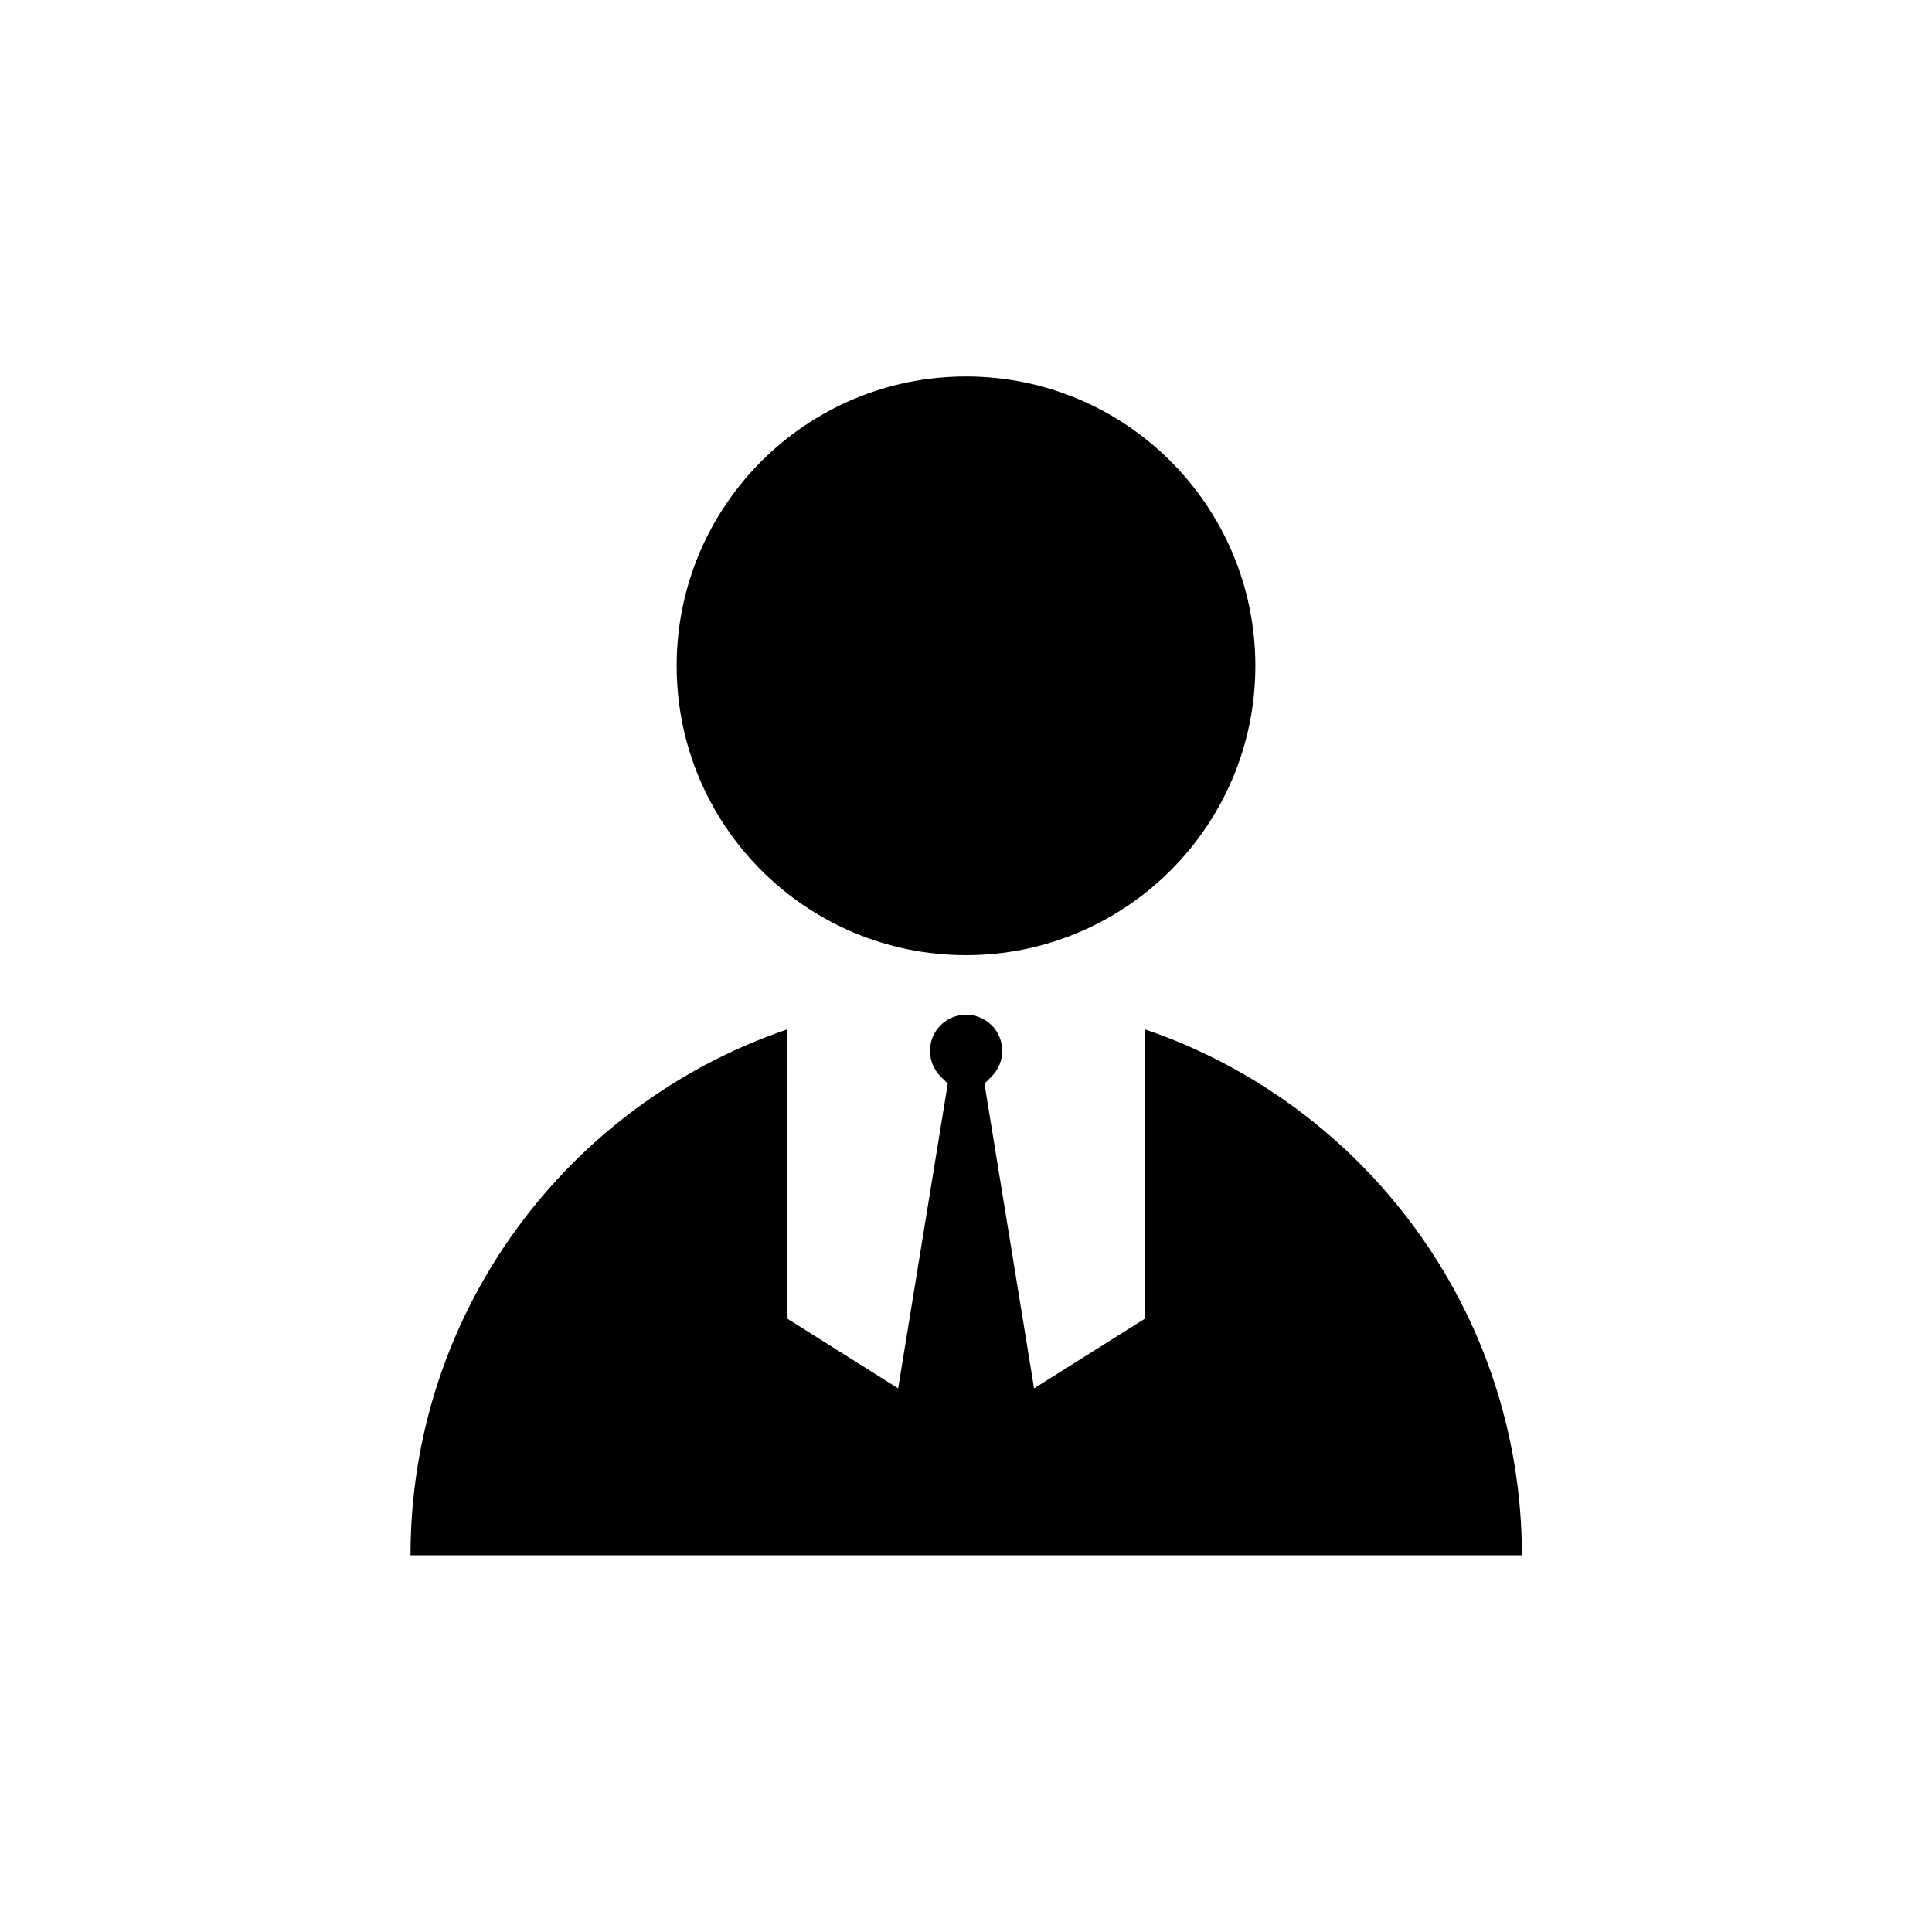
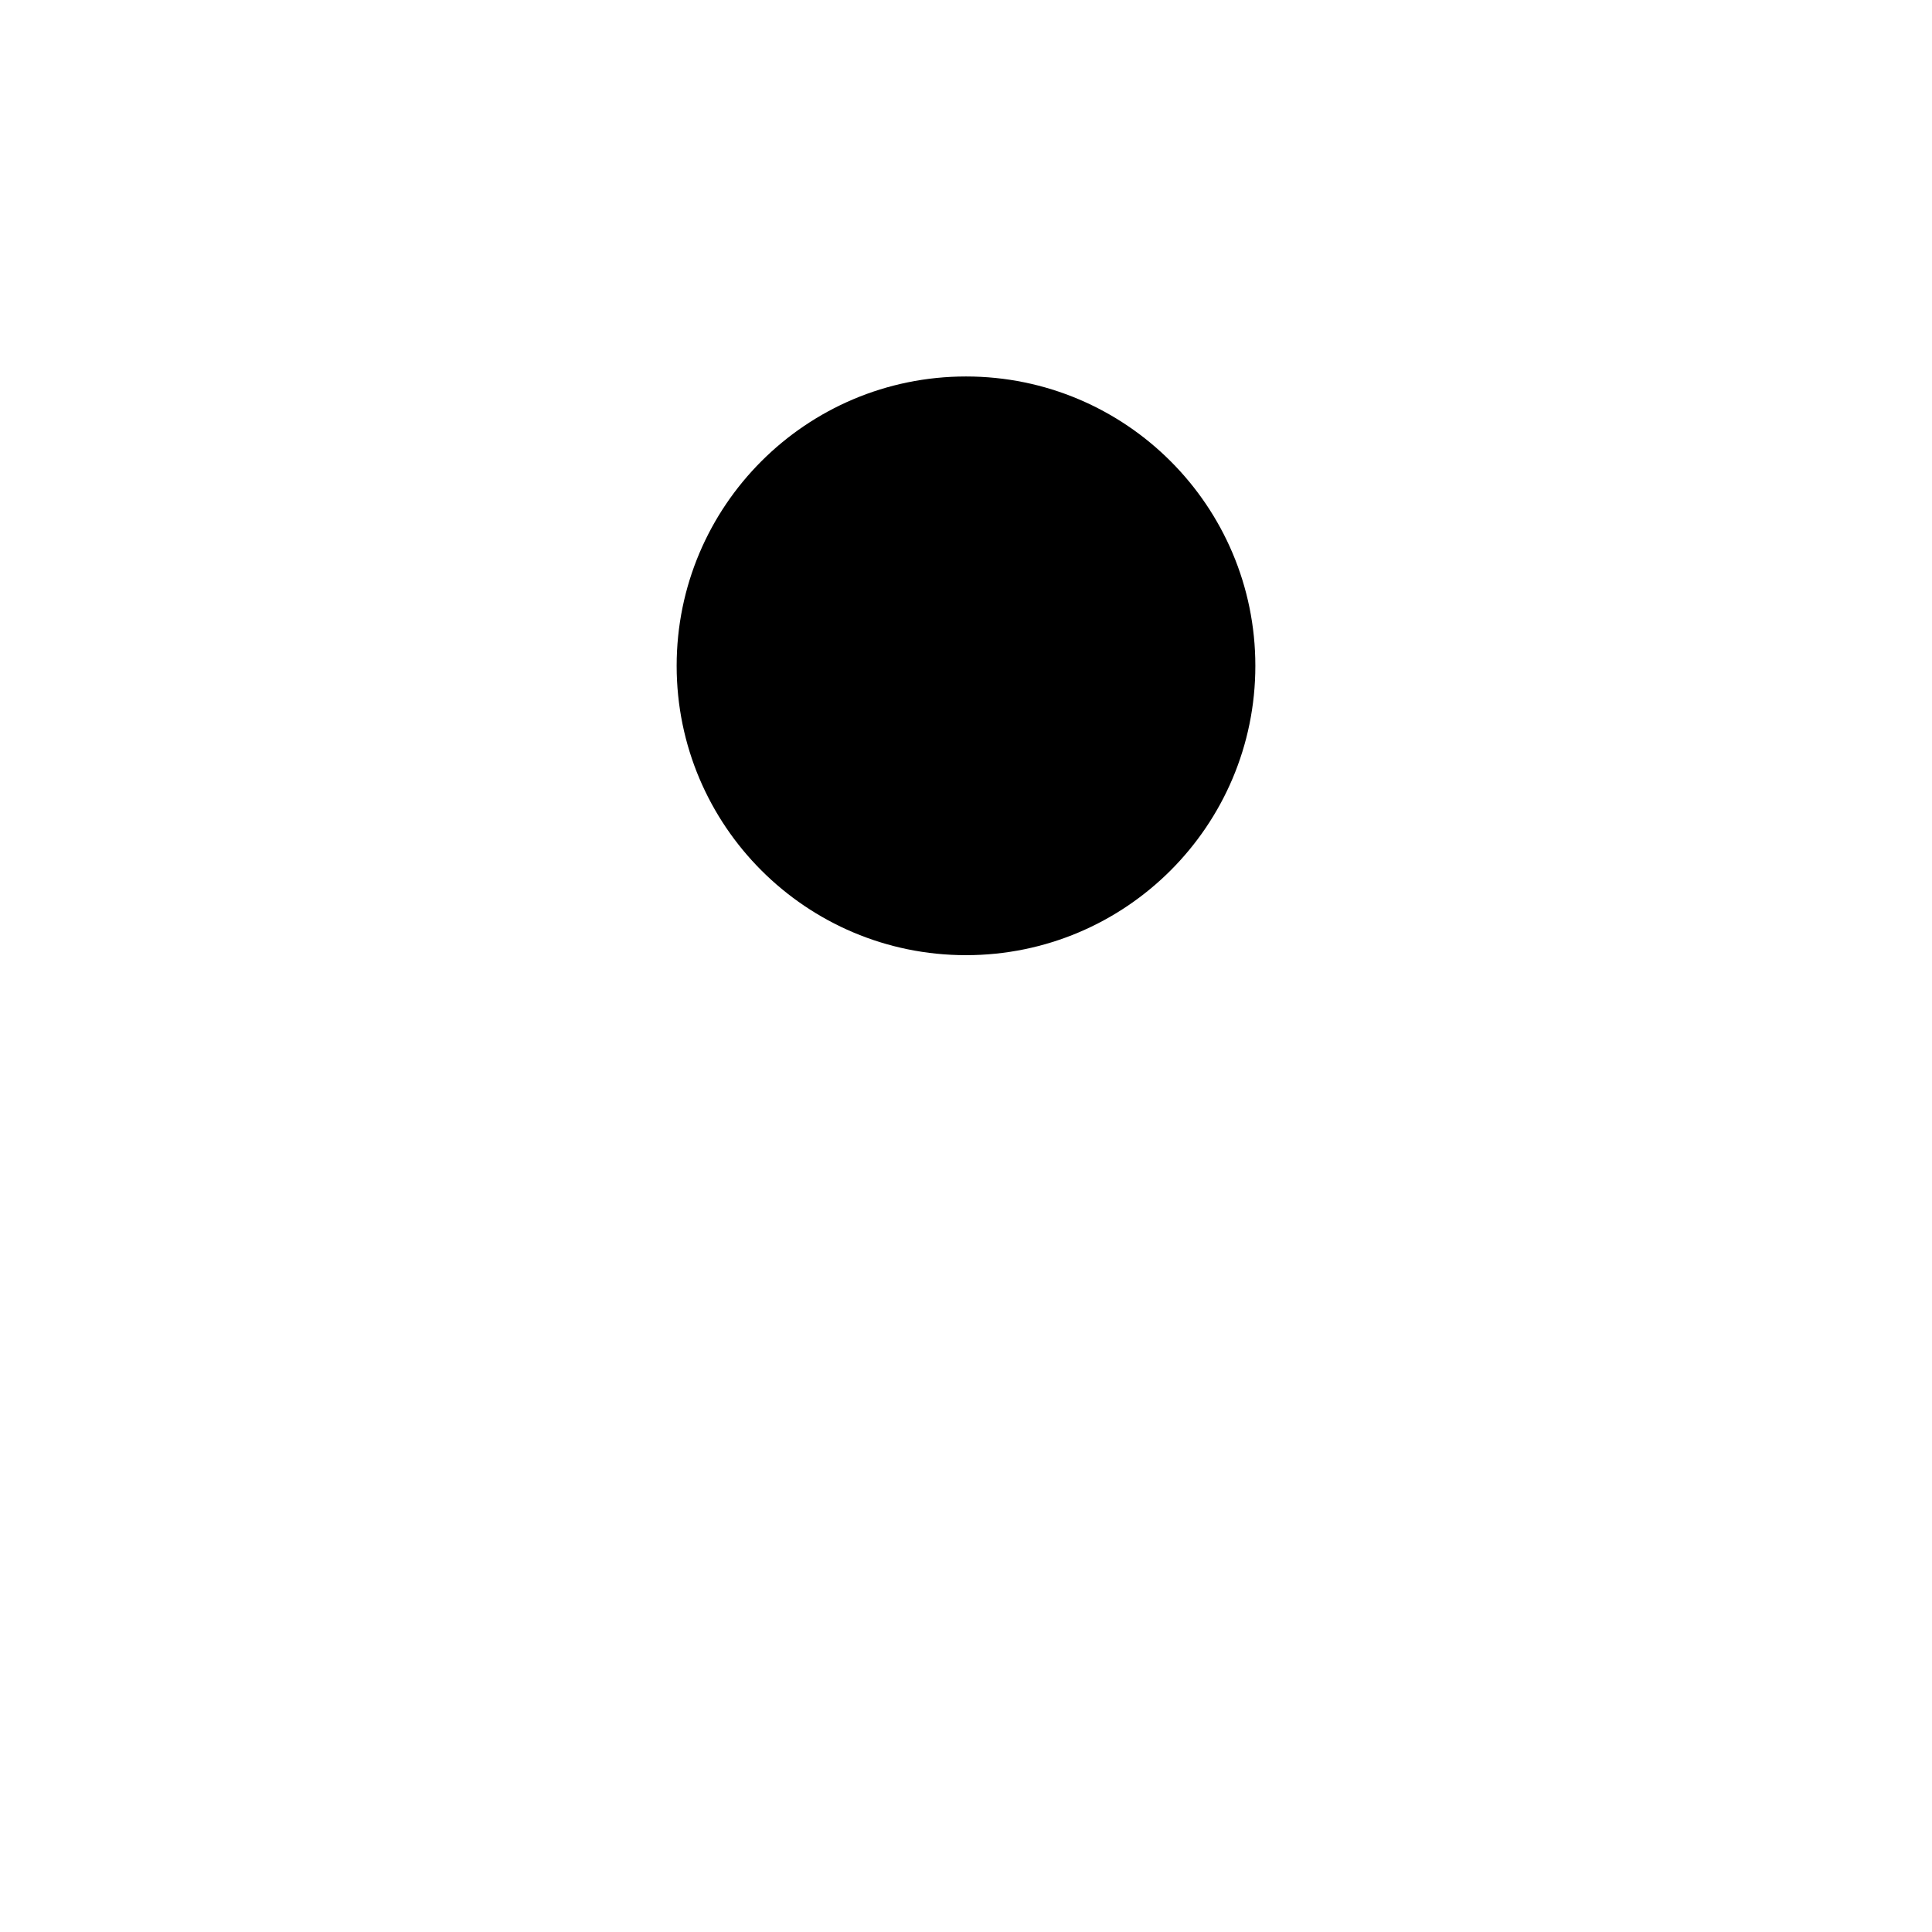
<svg xmlns="http://www.w3.org/2000/svg" fill="#000000" width="800px" height="800px" version="1.1" viewBox="144 144 512 512">
  <g>
    <path d="m476.68 320.45c0 42.352-34.332 76.68-76.68 76.68-42.352 0-76.68-34.328-76.68-76.68 0-42.348 34.328-76.68 76.68-76.68 42.348 0 76.68 34.332 76.68 76.68" />
-     <path d="m447.36 416.77v76.73l-29.32 18.438-13.148-80.762 1.914-1.914c3.727-3.727 3.727-9.824 0-13.551-3.727-3.727-9.824-3.727-13.551 0-3.727 3.727-3.727 9.824 0 13.551l1.914 1.914-13.148 80.762-29.32-18.438-0.004-76.73c-58.09 19.75-99.906 74.664-99.906 139.4h294.53c-0.051-64.734-41.867-119.65-99.957-139.4z" />
  </g>
</svg>